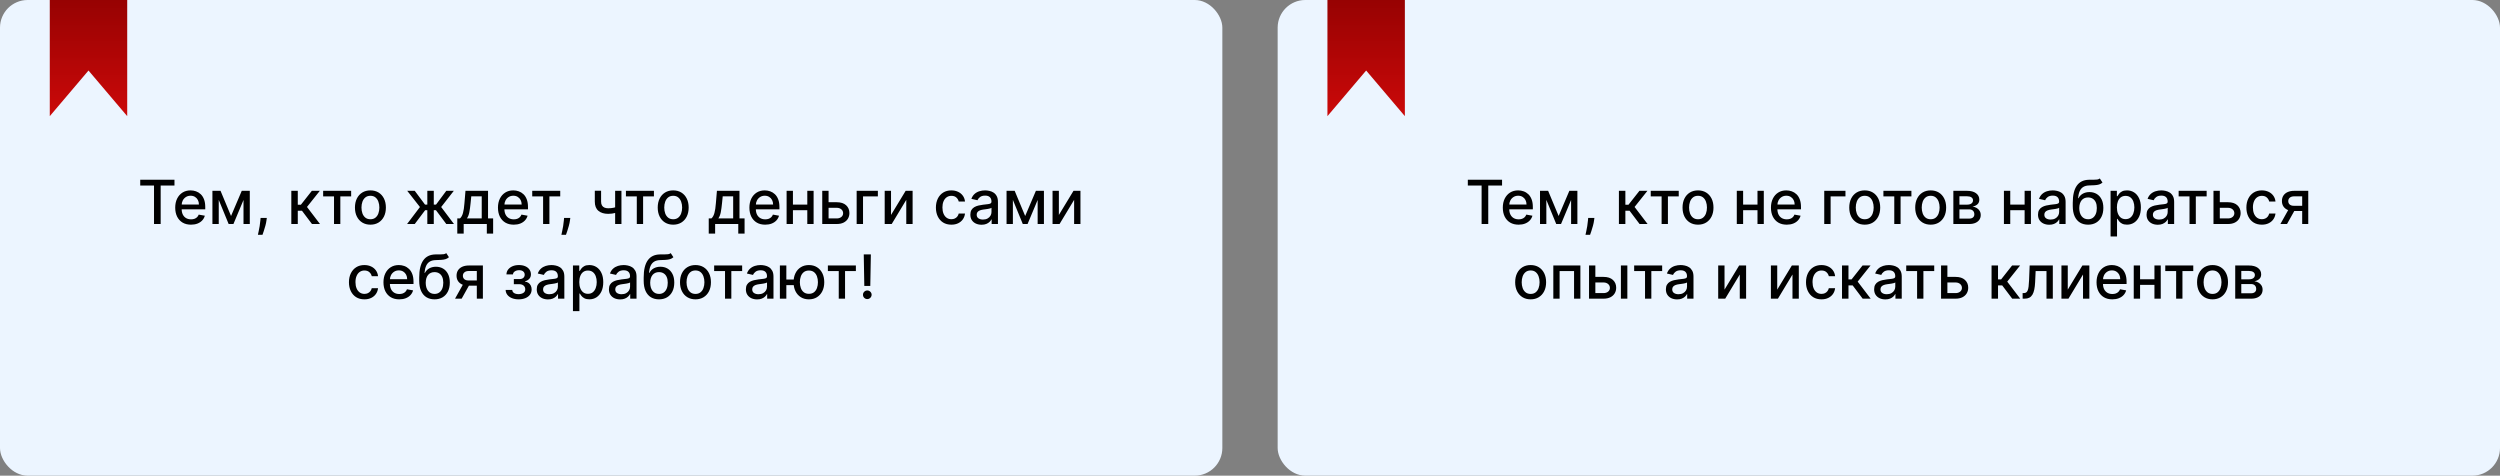
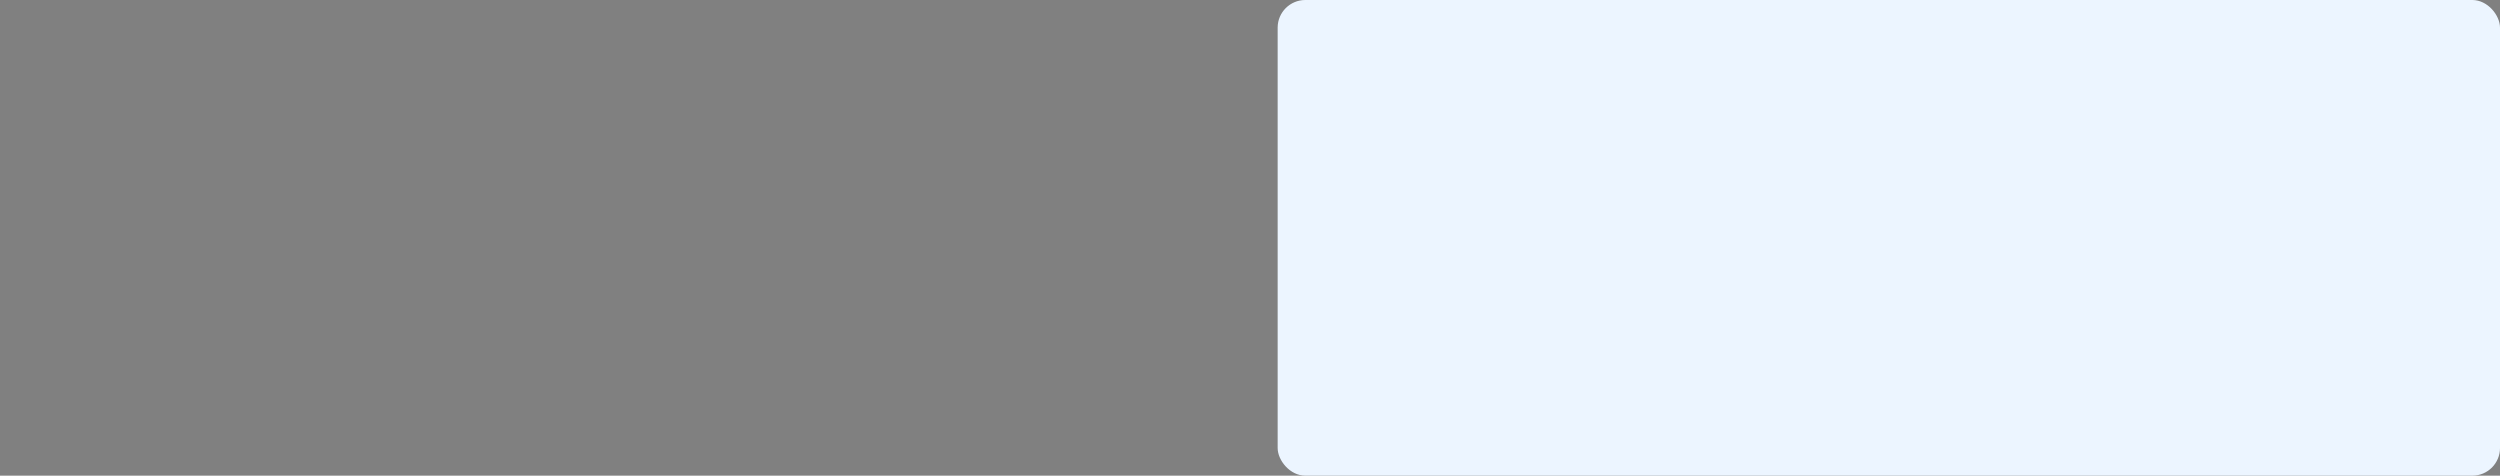
<svg xmlns="http://www.w3.org/2000/svg" width="904" height="172" viewBox="0 0 904 172" fill="none">
  <rect x="0" y="0" width="904" height="172" fill="#808080" stroke="none" />
-   <rect width="442" height="172" rx="10" fill="#ECF5FF" />
-   <path d="M50.706 67.078V65H63.089V67.078H58.097V81H55.69V67.078H50.706ZM69.069 81.242C67.887 81.242 66.869 80.99 66.015 80.484C65.166 79.974 64.509 79.258 64.046 78.336C63.588 77.409 63.358 76.323 63.358 75.078C63.358 73.849 63.588 72.766 64.046 71.828C64.509 70.891 65.155 70.159 65.983 69.633C66.817 69.107 67.791 68.844 68.905 68.844C69.582 68.844 70.239 68.956 70.874 69.18C71.509 69.404 72.08 69.755 72.585 70.234C73.09 70.713 73.489 71.336 73.78 72.102C74.072 72.862 74.218 73.787 74.218 74.875V75.703H64.679V73.953H71.929C71.929 73.338 71.804 72.794 71.554 72.32C71.304 71.841 70.952 71.463 70.499 71.188C70.051 70.912 69.525 70.773 68.921 70.773C68.265 70.773 67.692 70.935 67.202 71.258C66.718 71.576 66.343 71.992 66.077 72.508C65.817 73.018 65.686 73.573 65.686 74.172V75.539C65.686 76.341 65.827 77.023 66.108 77.586C66.395 78.148 66.793 78.578 67.304 78.875C67.814 79.167 68.41 79.312 69.093 79.312C69.535 79.312 69.939 79.25 70.304 79.125C70.668 78.995 70.983 78.802 71.249 78.547C71.515 78.292 71.718 77.977 71.858 77.602L74.069 78C73.892 78.651 73.575 79.221 73.116 79.711C72.663 80.195 72.093 80.573 71.405 80.844C70.723 81.109 69.944 81.242 69.069 81.242ZM83.544 78.109L87.419 69H89.435L84.411 81H82.677L77.755 69H79.747L83.544 78.109ZM79.099 69V81H76.81V69H79.099ZM88.052 81V69H90.325V81H88.052ZM96.478 78.812L96.36 79.664C96.282 80.289 96.149 80.94 95.962 81.617C95.78 82.299 95.59 82.932 95.392 83.516C95.199 84.099 95.04 84.562 94.915 84.906H93.259C93.326 84.583 93.42 84.146 93.54 83.594C93.66 83.047 93.777 82.435 93.892 81.758C94.006 81.081 94.092 80.391 94.149 79.688L94.228 78.812H96.478ZM105.341 81V69H107.677V74.031H108.802L112.763 69H115.653L111.005 74.836L115.708 81H112.81L109.192 76.203H107.677V81H105.341ZM116.851 71.016V69H126.976V71.016H123.062V81H120.78V71.016H116.851ZM133.942 81.242C132.817 81.242 131.836 80.984 130.997 80.469C130.159 79.953 129.507 79.232 129.044 78.305C128.58 77.378 128.349 76.294 128.349 75.055C128.349 73.81 128.58 72.721 129.044 71.789C129.507 70.857 130.159 70.133 130.997 69.617C131.836 69.102 132.817 68.844 133.942 68.844C135.067 68.844 136.049 69.102 136.888 69.617C137.726 70.133 138.377 70.857 138.841 71.789C139.304 72.721 139.536 73.81 139.536 75.055C139.536 76.294 139.304 77.378 138.841 78.305C138.377 79.232 137.726 79.953 136.888 80.469C136.049 80.984 135.067 81.242 133.942 81.242ZM133.95 79.281C134.679 79.281 135.284 79.088 135.763 78.703C136.242 78.318 136.596 77.805 136.825 77.164C137.06 76.523 137.177 75.818 137.177 75.047C137.177 74.281 137.06 73.578 136.825 72.938C136.596 72.292 136.242 71.773 135.763 71.383C135.284 70.992 134.679 70.797 133.95 70.797C133.216 70.797 132.606 70.992 132.122 71.383C131.643 71.773 131.286 72.292 131.052 72.938C130.823 73.578 130.708 74.281 130.708 75.047C130.708 75.818 130.823 76.523 131.052 77.164C131.286 77.805 131.643 78.318 132.122 78.703C132.606 79.088 133.216 79.281 133.95 79.281ZM147.2 81L151.849 74.859L147.255 69H149.974L153.685 73.984H154.521V69H156.856V73.984H157.669L161.38 69H164.099L159.528 74.859L164.153 81H161.38L157.638 76H156.856V81H154.521V76H153.739L149.974 81H147.2ZM165.356 84.461V78.977H166.333C166.583 78.747 166.794 78.474 166.966 78.156C167.143 77.838 167.291 77.461 167.411 77.023C167.536 76.586 167.64 76.076 167.724 75.492C167.807 74.904 167.88 74.232 167.942 73.477L168.317 69H176.474V78.977H178.317V84.461H176.036V81H167.669V84.461H165.356ZM168.833 78.977H174.192V71H170.411L170.161 73.477C170.041 74.737 169.89 75.831 169.708 76.758C169.526 77.68 169.234 78.419 168.833 78.977ZM185.772 81.242C184.59 81.242 183.572 80.99 182.718 80.484C181.869 79.974 181.213 79.258 180.749 78.336C180.291 77.409 180.062 76.323 180.062 75.078C180.062 73.849 180.291 72.766 180.749 71.828C181.213 70.891 181.858 70.159 182.687 69.633C183.52 69.107 184.494 68.844 185.608 68.844C186.285 68.844 186.942 68.956 187.577 69.18C188.213 69.404 188.783 69.755 189.288 70.234C189.793 70.713 190.192 71.336 190.483 72.102C190.775 72.862 190.921 73.787 190.921 74.875V75.703H181.382V73.953H188.632C188.632 73.338 188.507 72.794 188.257 72.32C188.007 71.841 187.655 71.463 187.202 71.188C186.754 70.912 186.228 70.773 185.624 70.773C184.968 70.773 184.395 70.935 183.905 71.258C183.421 71.576 183.046 71.992 182.78 72.508C182.52 73.018 182.39 73.573 182.39 74.172V75.539C182.39 76.341 182.53 77.023 182.812 77.586C183.098 78.148 183.496 78.578 184.007 78.875C184.517 79.167 185.114 79.312 185.796 79.312C186.239 79.312 186.642 79.25 187.007 79.125C187.371 78.995 187.687 78.802 187.952 78.547C188.218 78.292 188.421 77.977 188.562 77.602L190.772 78C190.595 78.651 190.278 79.221 189.819 79.711C189.366 80.195 188.796 80.573 188.108 80.844C187.426 81.109 186.647 81.242 185.772 81.242ZM192.454 71.016V69H202.579V71.016H198.665V81H196.384V71.016H192.454ZM206.22 78.812L206.103 79.664C206.024 80.289 205.892 80.94 205.704 81.617C205.522 82.299 205.332 82.932 205.134 83.516C204.941 84.099 204.782 84.562 204.657 84.906H203.001C203.069 84.583 203.162 84.146 203.282 83.594C203.402 83.047 203.519 82.435 203.634 81.758C203.748 81.081 203.834 80.391 203.892 79.688L203.97 78.812H206.22ZM224.716 69V81H222.435V69H224.716ZM223.724 74.57V76.586C223.364 76.732 222.984 76.862 222.583 76.977C222.182 77.086 221.76 77.172 221.317 77.234C220.875 77.297 220.414 77.328 219.935 77.328C218.45 77.328 217.271 76.966 216.396 76.242C215.521 75.513 215.083 74.398 215.083 72.898V68.977H217.356V72.898C217.356 73.466 217.461 73.927 217.669 74.281C217.877 74.635 218.174 74.896 218.56 75.062C218.945 75.229 219.403 75.312 219.935 75.312C220.638 75.312 221.286 75.247 221.88 75.117C222.479 74.982 223.093 74.799 223.724 74.57ZM226.335 71.016V69H236.46V71.016H232.546V81H230.265V71.016H226.335ZM243.427 81.242C242.302 81.242 241.32 80.984 240.481 80.469C239.643 79.953 238.992 79.232 238.528 78.305C238.065 77.378 237.833 76.294 237.833 75.055C237.833 73.81 238.065 72.721 238.528 71.789C238.992 70.857 239.643 70.133 240.481 69.617C241.32 69.102 242.302 68.844 243.427 68.844C244.552 68.844 245.534 69.102 246.372 69.617C247.211 70.133 247.862 70.857 248.325 71.789C248.789 72.721 249.021 73.81 249.021 75.055C249.021 76.294 248.789 77.378 248.325 78.305C247.862 79.232 247.211 79.953 246.372 80.469C245.534 80.984 244.552 81.242 243.427 81.242ZM243.435 79.281C244.164 79.281 244.768 79.088 245.247 78.703C245.726 78.318 246.08 77.805 246.31 77.164C246.544 76.523 246.661 75.818 246.661 75.047C246.661 74.281 246.544 73.578 246.31 72.938C246.08 72.292 245.726 71.773 245.247 71.383C244.768 70.992 244.164 70.797 243.435 70.797C242.7 70.797 242.091 70.992 241.606 71.383C241.127 71.773 240.771 72.292 240.536 72.938C240.307 73.578 240.192 74.281 240.192 75.047C240.192 75.818 240.307 76.523 240.536 77.164C240.771 77.805 241.127 78.318 241.606 78.703C242.091 79.088 242.7 79.281 243.435 79.281ZM256.278 84.461V78.977H257.255C257.505 78.747 257.716 78.474 257.888 78.156C258.065 77.838 258.213 77.461 258.333 77.023C258.458 76.586 258.562 76.076 258.646 75.492C258.729 74.904 258.802 74.232 258.864 73.477L259.239 69H267.396V78.977H269.239V84.461H266.958V81H258.591V84.461H256.278ZM259.755 78.977H265.114V71H261.333L261.083 73.477C260.963 74.737 260.812 75.831 260.63 76.758C260.448 77.68 260.156 78.419 259.755 78.977ZM276.694 81.242C275.512 81.242 274.494 80.99 273.64 80.484C272.791 79.974 272.134 79.258 271.671 78.336C271.213 77.409 270.983 76.323 270.983 75.078C270.983 73.849 271.213 72.766 271.671 71.828C272.134 70.891 272.78 70.159 273.608 69.633C274.442 69.107 275.416 68.844 276.53 68.844C277.207 68.844 277.864 68.956 278.499 69.18C279.134 69.404 279.705 69.755 280.21 70.234C280.715 70.713 281.114 71.336 281.405 72.102C281.697 72.862 281.843 73.787 281.843 74.875V75.703H272.304V73.953H279.554C279.554 73.338 279.429 72.794 279.179 72.32C278.929 71.841 278.577 71.463 278.124 71.188C277.676 70.912 277.15 70.773 276.546 70.773C275.89 70.773 275.317 70.935 274.827 71.258C274.343 71.576 273.968 71.992 273.702 72.508C273.442 73.018 273.312 73.573 273.312 74.172V75.539C273.312 76.341 273.452 77.023 273.733 77.586C274.02 78.148 274.418 78.578 274.929 78.875C275.439 79.167 276.035 79.312 276.718 79.312C277.16 79.312 277.564 79.25 277.929 79.125C278.293 78.995 278.608 78.802 278.874 78.547C279.14 78.292 279.343 77.977 279.483 77.602L281.694 78C281.517 78.651 281.2 79.221 280.741 79.711C280.288 80.195 279.718 80.573 279.03 80.844C278.348 81.109 277.569 81.242 276.694 81.242ZM292.567 73.992V76.016H286.067V73.992H292.567ZM286.724 69V81H284.435V69H286.724ZM294.2 69V81H291.919V69H294.2ZM299.083 73.125H302.567C304.036 73.125 305.166 73.49 305.958 74.219C306.75 74.948 307.146 75.888 307.146 77.039C307.146 77.789 306.968 78.463 306.614 79.062C306.26 79.662 305.742 80.135 305.06 80.484C304.377 80.828 303.547 81 302.567 81H297.325V69H299.614V78.984H302.567C303.239 78.984 303.791 78.81 304.224 78.461C304.656 78.107 304.872 77.656 304.872 77.109C304.872 76.531 304.656 76.06 304.224 75.695C303.791 75.326 303.239 75.141 302.567 75.141H299.083V73.125ZM317.437 69V71.016H312.069V81H309.765V69H317.437ZM322.194 77.727L327.483 69H329.999V81H327.71V72.266L322.444 81H319.905V69H322.194V77.727ZM344.017 81.242C342.855 81.242 341.855 80.979 341.017 80.453C340.183 79.922 339.543 79.19 339.095 78.258C338.647 77.326 338.423 76.258 338.423 75.055C338.423 73.836 338.652 72.76 339.11 71.828C339.569 70.891 340.215 70.159 341.048 69.633C341.881 69.107 342.863 68.844 343.993 68.844C344.905 68.844 345.717 69.013 346.431 69.352C347.144 69.685 347.72 70.154 348.157 70.758C348.6 71.362 348.863 72.068 348.946 72.875H346.673C346.548 72.312 346.261 71.828 345.813 71.422C345.371 71.016 344.777 70.812 344.032 70.812C343.381 70.812 342.811 70.984 342.321 71.328C341.837 71.667 341.459 72.151 341.188 72.781C340.918 73.406 340.782 74.146 340.782 75C340.782 75.875 340.915 76.63 341.181 77.266C341.446 77.901 341.821 78.393 342.306 78.742C342.795 79.091 343.371 79.266 344.032 79.266C344.475 79.266 344.876 79.185 345.235 79.023C345.6 78.857 345.905 78.62 346.149 78.312C346.399 78.005 346.574 77.635 346.673 77.203H348.946C348.863 77.979 348.61 78.672 348.188 79.281C347.767 79.891 347.201 80.37 346.493 80.719C345.79 81.068 344.965 81.242 344.017 81.242ZM354.937 81.266C354.176 81.266 353.489 81.125 352.874 80.844C352.259 80.557 351.772 80.143 351.413 79.602C351.059 79.06 350.882 78.396 350.882 77.609C350.882 76.932 351.012 76.375 351.272 75.938C351.533 75.5 351.884 75.154 352.327 74.898C352.77 74.643 353.265 74.451 353.812 74.32C354.358 74.19 354.916 74.091 355.483 74.023C356.202 73.94 356.785 73.872 357.233 73.82C357.681 73.763 358.007 73.672 358.21 73.547C358.413 73.422 358.515 73.219 358.515 72.938V72.883C358.515 72.201 358.322 71.672 357.937 71.297C357.556 70.922 356.989 70.734 356.233 70.734C355.447 70.734 354.827 70.909 354.374 71.258C353.926 71.602 353.616 71.984 353.444 72.406L351.249 71.906C351.509 71.177 351.89 70.588 352.39 70.141C352.895 69.688 353.476 69.359 354.132 69.156C354.788 68.948 355.478 68.844 356.202 68.844C356.681 68.844 357.189 68.901 357.726 69.016C358.267 69.125 358.772 69.328 359.241 69.625C359.715 69.922 360.103 70.346 360.405 70.898C360.707 71.445 360.858 72.156 360.858 73.031V81H358.577V79.359H358.483C358.332 79.662 358.106 79.958 357.804 80.25C357.502 80.542 357.114 80.784 356.64 80.977C356.166 81.169 355.598 81.266 354.937 81.266ZM355.444 79.391C356.09 79.391 356.642 79.263 357.101 79.008C357.564 78.753 357.916 78.419 358.155 78.008C358.4 77.591 358.522 77.146 358.522 76.672V75.125C358.439 75.208 358.278 75.287 358.038 75.359C357.804 75.427 357.535 75.487 357.233 75.539C356.931 75.586 356.637 75.63 356.351 75.672C356.064 75.708 355.825 75.74 355.632 75.766C355.179 75.823 354.765 75.919 354.39 76.055C354.02 76.19 353.723 76.385 353.499 76.641C353.28 76.891 353.171 77.224 353.171 77.641C353.171 78.219 353.384 78.656 353.812 78.953C354.239 79.245 354.783 79.391 355.444 79.391ZM370.704 78.109L374.579 69H376.595L371.571 81H369.837L364.915 69H366.907L370.704 78.109ZM366.259 69V81H363.97V69H366.259ZM375.212 81V69H377.485V81H375.212ZM382.888 77.727L388.177 69H390.692V81H388.403V72.266L383.138 81H380.599V69H382.888V77.727ZM131.772 108.242C130.611 108.242 129.611 107.979 128.772 107.453C127.939 106.922 127.299 106.19 126.851 105.258C126.403 104.326 126.179 103.258 126.179 102.055C126.179 100.836 126.408 99.76 126.866 98.828C127.325 97.891 127.97 97.159 128.804 96.633C129.637 96.107 130.619 95.844 131.749 95.844C132.66 95.844 133.473 96.013 134.187 96.352C134.9 96.685 135.476 97.154 135.913 97.758C136.356 98.362 136.619 99.068 136.702 99.875H134.429C134.304 99.312 134.017 98.828 133.569 98.422C133.127 98.016 132.533 97.812 131.788 97.812C131.137 97.812 130.567 97.984 130.077 98.328C129.593 98.667 129.215 99.151 128.944 99.781C128.674 100.406 128.538 101.146 128.538 102C128.538 102.875 128.671 103.63 128.937 104.266C129.202 104.901 129.577 105.393 130.062 105.742C130.551 106.091 131.127 106.266 131.788 106.266C132.231 106.266 132.632 106.185 132.991 106.023C133.356 105.857 133.66 105.62 133.905 105.312C134.155 105.005 134.33 104.635 134.429 104.203H136.702C136.619 104.979 136.366 105.672 135.944 106.281C135.522 106.891 134.957 107.37 134.249 107.719C133.546 108.068 132.72 108.242 131.772 108.242ZM144.372 108.242C143.19 108.242 142.172 107.99 141.317 107.484C140.468 106.974 139.812 106.258 139.349 105.336C138.89 104.409 138.661 103.323 138.661 102.078C138.661 100.849 138.89 99.766 139.349 98.828C139.812 97.891 140.458 97.159 141.286 96.633C142.119 96.107 143.093 95.844 144.208 95.844C144.885 95.844 145.541 95.956 146.177 96.18C146.812 96.404 147.382 96.755 147.888 97.234C148.393 97.713 148.791 98.336 149.083 99.102C149.375 99.862 149.521 100.786 149.521 101.875V102.703H139.981V100.953H147.231C147.231 100.339 147.106 99.794 146.856 99.32C146.606 98.841 146.255 98.463 145.802 98.188C145.354 97.912 144.828 97.773 144.224 97.773C143.567 97.773 142.994 97.935 142.505 98.258C142.021 98.576 141.646 98.992 141.38 99.508C141.119 100.018 140.989 100.573 140.989 101.172V102.539C140.989 103.341 141.13 104.023 141.411 104.586C141.698 105.148 142.096 105.578 142.606 105.875C143.117 106.167 143.713 106.312 144.396 106.312C144.838 106.312 145.242 106.25 145.606 106.125C145.971 105.995 146.286 105.802 146.552 105.547C146.817 105.292 147.021 104.977 147.161 104.602L149.372 105C149.195 105.651 148.877 106.221 148.419 106.711C147.966 107.195 147.396 107.573 146.708 107.844C146.026 108.109 145.247 108.242 144.372 108.242ZM161.37 91.531L162.339 93.008C161.979 93.336 161.571 93.57 161.112 93.711C160.659 93.846 160.136 93.932 159.542 93.969C158.948 94 158.269 94.029 157.503 94.055C156.638 94.081 155.927 94.268 155.37 94.617C154.813 94.961 154.383 95.471 154.081 96.148C153.784 96.82 153.591 97.664 153.503 98.68H153.651C154.042 97.935 154.584 97.378 155.276 97.008C155.974 96.638 156.758 96.453 157.628 96.453C158.597 96.453 159.459 96.674 160.214 97.117C160.969 97.56 161.563 98.208 161.995 99.062C162.433 99.912 162.651 100.951 162.651 102.18C162.651 103.424 162.422 104.5 161.964 105.406C161.511 106.312 160.87 107.013 160.042 107.508C159.219 107.997 158.248 108.242 157.128 108.242C156.008 108.242 155.032 107.99 154.198 107.484C153.37 106.974 152.727 106.219 152.269 105.219C151.815 104.219 151.589 102.984 151.589 101.516V100.328C151.589 97.583 152.078 95.518 153.058 94.133C154.037 92.747 155.5 92.037 157.448 92C158.078 91.984 158.641 91.982 159.136 91.992C159.631 91.997 160.063 91.974 160.433 91.922C160.808 91.865 161.12 91.734 161.37 91.531ZM157.136 106.281C157.787 106.281 158.347 106.117 158.815 105.789C159.289 105.456 159.654 104.984 159.909 104.375C160.164 103.766 160.292 103.047 160.292 102.219C160.292 101.406 160.164 100.716 159.909 100.148C159.654 99.581 159.289 99.148 158.815 98.852C158.341 98.549 157.774 98.398 157.112 98.398C156.623 98.398 156.185 98.484 155.8 98.656C155.414 98.823 155.084 99.07 154.808 99.398C154.537 99.727 154.326 100.128 154.175 100.602C154.029 101.07 153.951 101.609 153.94 102.219C153.94 103.458 154.224 104.445 154.792 105.18C155.365 105.914 156.146 106.281 157.136 106.281ZM172.417 108V97.992H169.542C168.86 97.992 168.328 98.151 167.948 98.469C167.568 98.787 167.378 99.203 167.378 99.719C167.378 100.229 167.552 100.641 167.901 100.953C168.256 101.26 168.75 101.414 169.386 101.414H173.097V103.305H169.386C168.5 103.305 167.735 103.159 167.089 102.867C166.448 102.57 165.953 102.151 165.604 101.609C165.261 101.068 165.089 100.427 165.089 99.688C165.089 98.932 165.266 98.281 165.62 97.734C165.979 97.182 166.493 96.755 167.159 96.453C167.831 96.151 168.625 96 169.542 96H174.612V108H172.417ZM164.542 108L167.925 101.937H170.315L166.933 108H164.542ZM182.833 104.828H185.224C185.255 105.318 185.476 105.695 185.888 105.961C186.304 106.227 186.843 106.359 187.505 106.359C188.177 106.359 188.75 106.216 189.224 105.93C189.698 105.638 189.935 105.187 189.935 104.578C189.935 104.214 189.843 103.896 189.661 103.625C189.484 103.349 189.231 103.135 188.903 102.984C188.58 102.833 188.198 102.758 187.755 102.758H185.802V100.922H187.755C188.416 100.922 188.911 100.771 189.239 100.469C189.567 100.167 189.731 99.789 189.731 99.336C189.731 98.846 189.554 98.453 189.2 98.156C188.851 97.854 188.364 97.703 187.739 97.703C187.104 97.703 186.575 97.846 186.153 98.133C185.731 98.414 185.51 98.779 185.489 99.227H183.13C183.146 98.555 183.349 97.966 183.739 97.461C184.135 96.951 184.666 96.555 185.333 96.273C186.005 95.987 186.768 95.844 187.622 95.844C188.513 95.844 189.284 95.987 189.935 96.273C190.586 96.56 191.088 96.956 191.442 97.461C191.802 97.966 191.981 98.547 191.981 99.203C191.981 99.865 191.784 100.406 191.388 100.828C190.997 101.245 190.487 101.544 189.856 101.727V101.852C190.32 101.883 190.731 102.023 191.091 102.273C191.45 102.523 191.731 102.854 191.935 103.266C192.138 103.677 192.239 104.143 192.239 104.664C192.239 105.398 192.036 106.034 191.63 106.57C191.229 107.107 190.672 107.521 189.958 107.812C189.25 108.099 188.44 108.242 187.528 108.242C186.643 108.242 185.849 108.104 185.146 107.828C184.448 107.547 183.893 107.151 183.481 106.641C183.075 106.13 182.859 105.526 182.833 104.828ZM198.144 108.266C197.383 108.266 196.696 108.125 196.081 107.844C195.466 107.557 194.979 107.143 194.62 106.602C194.266 106.06 194.089 105.396 194.089 104.609C194.089 103.932 194.219 103.375 194.479 102.937C194.74 102.5 195.091 102.154 195.534 101.898C195.977 101.643 196.472 101.451 197.019 101.32C197.565 101.19 198.123 101.091 198.69 101.023C199.409 100.94 199.993 100.872 200.44 100.82C200.888 100.763 201.214 100.672 201.417 100.547C201.62 100.422 201.722 100.219 201.722 99.938V99.883C201.722 99.201 201.529 98.672 201.144 98.297C200.763 97.922 200.196 97.734 199.44 97.734C198.654 97.734 198.034 97.909 197.581 98.258C197.133 98.602 196.823 98.984 196.651 99.406L194.456 98.906C194.716 98.177 195.097 97.588 195.597 97.141C196.102 96.688 196.683 96.359 197.339 96.156C197.995 95.948 198.685 95.844 199.409 95.844C199.888 95.844 200.396 95.901 200.933 96.016C201.474 96.125 201.979 96.328 202.448 96.625C202.922 96.922 203.31 97.346 203.612 97.898C203.914 98.445 204.065 99.156 204.065 100.031V108H201.784V106.359H201.69C201.539 106.661 201.313 106.958 201.011 107.25C200.709 107.542 200.321 107.784 199.847 107.977C199.373 108.169 198.805 108.266 198.144 108.266ZM198.651 106.391C199.297 106.391 199.849 106.263 200.308 106.008C200.771 105.753 201.123 105.419 201.362 105.008C201.607 104.591 201.729 104.146 201.729 103.672V102.125C201.646 102.208 201.485 102.286 201.245 102.359C201.011 102.427 200.743 102.487 200.44 102.539C200.138 102.586 199.844 102.63 199.558 102.672C199.271 102.708 199.032 102.74 198.839 102.766C198.386 102.823 197.972 102.919 197.597 103.055C197.227 103.19 196.93 103.385 196.706 103.641C196.487 103.891 196.378 104.224 196.378 104.641C196.378 105.219 196.591 105.656 197.019 105.953C197.446 106.245 197.99 106.391 198.651 106.391ZM207.177 112.5V96H209.458V97.945H209.653C209.789 97.695 209.984 97.406 210.239 97.078C210.494 96.75 210.849 96.463 211.302 96.219C211.755 95.969 212.354 95.844 213.099 95.844C214.067 95.844 214.932 96.088 215.692 96.578C216.453 97.068 217.049 97.773 217.481 98.695C217.919 99.617 218.138 100.727 218.138 102.023C218.138 103.32 217.922 104.432 217.489 105.359C217.057 106.281 216.463 106.992 215.708 107.492C214.953 107.987 214.091 108.234 213.122 108.234C212.393 108.234 211.797 108.112 211.333 107.867C210.875 107.622 210.515 107.336 210.255 107.008C209.994 106.68 209.794 106.388 209.653 106.133H209.513V112.5H207.177ZM209.466 102C209.466 102.844 209.588 103.583 209.833 104.219C210.078 104.854 210.432 105.352 210.896 105.711C211.359 106.065 211.927 106.242 212.599 106.242C213.297 106.242 213.88 106.057 214.349 105.687C214.817 105.312 215.172 104.805 215.411 104.164C215.656 103.523 215.778 102.802 215.778 102C215.778 101.208 215.659 100.497 215.419 99.867C215.185 99.237 214.83 98.74 214.356 98.375C213.888 98.01 213.302 97.828 212.599 97.828C211.922 97.828 211.349 98.003 210.88 98.352C210.416 98.701 210.065 99.188 209.825 99.812C209.586 100.437 209.466 101.167 209.466 102ZM224.247 108.266C223.487 108.266 222.799 108.125 222.185 107.844C221.57 107.557 221.083 107.143 220.724 106.602C220.369 106.06 220.192 105.396 220.192 104.609C220.192 103.932 220.323 103.375 220.583 102.937C220.843 102.5 221.195 102.154 221.638 101.898C222.08 101.643 222.575 101.451 223.122 101.32C223.669 101.19 224.226 101.091 224.794 101.023C225.513 100.94 226.096 100.872 226.544 100.82C226.992 100.763 227.317 100.672 227.521 100.547C227.724 100.422 227.825 100.219 227.825 99.938V99.883C227.825 99.201 227.632 98.672 227.247 98.297C226.867 97.922 226.299 97.734 225.544 97.734C224.757 97.734 224.138 97.909 223.685 98.258C223.237 98.602 222.927 98.984 222.755 99.406L220.56 98.906C220.82 98.177 221.2 97.588 221.7 97.141C222.205 96.688 222.786 96.359 223.442 96.156C224.099 95.948 224.789 95.844 225.513 95.844C225.992 95.844 226.5 95.901 227.036 96.016C227.578 96.125 228.083 96.328 228.552 96.625C229.026 96.922 229.414 97.346 229.716 97.898C230.018 98.445 230.169 99.156 230.169 100.031V108H227.888V106.359H227.794C227.643 106.661 227.416 106.958 227.114 107.25C226.812 107.542 226.424 107.784 225.95 107.977C225.476 108.169 224.909 108.266 224.247 108.266ZM224.755 106.391C225.401 106.391 225.953 106.263 226.411 106.008C226.875 105.753 227.226 105.419 227.466 105.008C227.711 104.591 227.833 104.146 227.833 103.672V102.125C227.75 102.208 227.588 102.286 227.349 102.359C227.114 102.427 226.846 102.487 226.544 102.539C226.242 102.586 225.948 102.63 225.661 102.672C225.375 102.708 225.135 102.74 224.942 102.766C224.489 102.823 224.075 102.919 223.7 103.055C223.33 103.19 223.034 103.385 222.81 103.641C222.591 103.891 222.481 104.224 222.481 104.641C222.481 105.219 222.695 105.656 223.122 105.953C223.549 106.245 224.093 106.391 224.755 106.391ZM242.538 91.531L243.507 93.008C243.147 93.336 242.739 93.57 242.28 93.711C241.827 93.846 241.304 93.932 240.71 93.969C240.116 94 239.437 94.029 238.671 94.055C237.806 94.081 237.095 94.268 236.538 94.617C235.981 94.961 235.551 95.471 235.249 96.148C234.952 96.82 234.759 97.664 234.671 98.68H234.819C235.21 97.935 235.752 97.378 236.444 97.008C237.142 96.638 237.926 96.453 238.796 96.453C239.765 96.453 240.627 96.674 241.382 97.117C242.137 97.56 242.731 98.208 243.163 99.062C243.601 99.912 243.819 100.951 243.819 102.18C243.819 103.424 243.59 104.5 243.132 105.406C242.679 106.312 242.038 107.013 241.21 107.508C240.387 107.997 239.416 108.242 238.296 108.242C237.176 108.242 236.2 107.99 235.366 107.484C234.538 106.974 233.895 106.219 233.437 105.219C232.983 104.219 232.757 102.984 232.757 101.516V100.328C232.757 97.583 233.246 95.518 234.226 94.133C235.205 92.747 236.668 92.037 238.616 92C239.246 91.984 239.809 91.982 240.304 91.992C240.799 91.997 241.231 91.974 241.601 91.922C241.976 91.865 242.288 91.734 242.538 91.531ZM238.304 106.281C238.955 106.281 239.515 106.117 239.983 105.789C240.457 105.456 240.822 104.984 241.077 104.375C241.332 103.766 241.46 103.047 241.46 102.219C241.46 101.406 241.332 100.716 241.077 100.148C240.822 99.581 240.457 99.148 239.983 98.852C239.509 98.549 238.942 98.398 238.28 98.398C237.791 98.398 237.353 98.484 236.968 98.656C236.582 98.823 236.252 99.07 235.976 99.398C235.705 99.727 235.494 100.128 235.343 100.602C235.197 101.07 235.119 101.609 235.108 102.219C235.108 103.458 235.392 104.445 235.96 105.18C236.533 105.914 237.314 106.281 238.304 106.281ZM251.483 108.242C250.358 108.242 249.377 107.984 248.538 107.469C247.7 106.953 247.049 106.232 246.585 105.305C246.121 104.378 245.89 103.294 245.89 102.055C245.89 100.81 246.121 99.721 246.585 98.789C247.049 97.857 247.7 97.133 248.538 96.617C249.377 96.102 250.358 95.844 251.483 95.844C252.608 95.844 253.59 96.102 254.429 96.617C255.267 97.133 255.918 97.857 256.382 98.789C256.845 99.721 257.077 100.81 257.077 102.055C257.077 103.294 256.845 104.378 256.382 105.305C255.918 106.232 255.267 106.953 254.429 107.469C253.59 107.984 252.608 108.242 251.483 108.242ZM251.491 106.281C252.22 106.281 252.825 106.089 253.304 105.703C253.783 105.318 254.137 104.805 254.366 104.164C254.601 103.523 254.718 102.818 254.718 102.047C254.718 101.281 254.601 100.578 254.366 99.938C254.137 99.292 253.783 98.773 253.304 98.383C252.825 97.992 252.22 97.797 251.491 97.797C250.757 97.797 250.147 97.992 249.663 98.383C249.184 98.773 248.827 99.292 248.593 99.938C248.364 100.578 248.249 101.281 248.249 102.047C248.249 102.818 248.364 103.523 248.593 104.164C248.827 104.805 249.184 105.318 249.663 105.703C250.147 106.089 250.757 106.281 251.491 106.281ZM258.239 98.016V96H268.364V98.016H264.45V108H262.169V98.016H258.239ZM273.769 108.266C273.008 108.266 272.321 108.125 271.706 107.844C271.091 107.557 270.604 107.143 270.245 106.602C269.891 106.06 269.714 105.396 269.714 104.609C269.714 103.932 269.844 103.375 270.104 102.937C270.365 102.5 270.716 102.154 271.159 101.898C271.602 101.643 272.097 101.451 272.644 101.32C273.19 101.19 273.748 101.091 274.315 101.023C275.034 100.94 275.618 100.872 276.065 100.82C276.513 100.763 276.839 100.672 277.042 100.547C277.245 100.422 277.347 100.219 277.347 99.938V99.883C277.347 99.201 277.154 98.672 276.769 98.297C276.388 97.922 275.821 97.734 275.065 97.734C274.279 97.734 273.659 97.909 273.206 98.258C272.758 98.602 272.448 98.984 272.276 99.406L270.081 98.906C270.341 98.177 270.722 97.588 271.222 97.141C271.727 96.688 272.308 96.359 272.964 96.156C273.62 95.948 274.31 95.844 275.034 95.844C275.513 95.844 276.021 95.901 276.558 96.016C277.099 96.125 277.604 96.328 278.073 96.625C278.547 96.922 278.935 97.346 279.237 97.898C279.539 98.445 279.69 99.156 279.69 100.031V108H277.409V106.359H277.315C277.164 106.661 276.938 106.958 276.636 107.25C276.334 107.542 275.946 107.784 275.472 107.977C274.998 108.169 274.43 108.266 273.769 108.266ZM274.276 106.391C274.922 106.391 275.474 106.263 275.933 106.008C276.396 105.753 276.748 105.419 276.987 105.008C277.232 104.591 277.354 104.146 277.354 103.672V102.125C277.271 102.208 277.11 102.286 276.87 102.359C276.636 102.427 276.368 102.487 276.065 102.539C275.763 102.586 275.469 102.63 275.183 102.672C274.896 102.708 274.657 102.74 274.464 102.766C274.011 102.823 273.597 102.919 273.222 103.055C272.852 103.19 272.555 103.385 272.331 103.641C272.112 103.891 272.003 104.224 272.003 104.641C272.003 105.219 272.216 105.656 272.644 105.953C273.071 106.245 273.615 106.391 274.276 106.391ZM288.841 101.078V103.109H282.442V101.078H288.841ZM284.341 96V108H282.005V96H284.341ZM292.497 108.242C291.382 108.242 290.409 107.982 289.575 107.461C288.742 106.94 288.096 106.216 287.638 105.289C287.179 104.357 286.95 103.276 286.95 102.047C286.95 100.807 287.179 99.724 287.638 98.797C288.096 97.865 288.742 97.141 289.575 96.625C290.409 96.104 291.382 95.844 292.497 95.844C293.617 95.844 294.591 96.104 295.419 96.625C296.252 97.141 296.898 97.865 297.356 98.797C297.82 99.724 298.052 100.807 298.052 102.047C298.052 103.276 297.82 104.357 297.356 105.289C296.898 106.216 296.252 106.94 295.419 107.461C294.591 107.982 293.617 108.242 292.497 108.242ZM292.497 106.242C293.252 106.242 293.869 106.052 294.349 105.672C294.833 105.286 295.19 104.776 295.419 104.141C295.648 103.505 295.763 102.807 295.763 102.047C295.763 101.281 295.648 100.581 295.419 99.945C295.19 99.305 294.833 98.792 294.349 98.406C293.869 98.021 293.252 97.828 292.497 97.828C291.747 97.828 291.13 98.021 290.646 98.406C290.161 98.792 289.804 99.305 289.575 99.945C289.346 100.581 289.231 101.281 289.231 102.047C289.231 102.807 289.346 103.505 289.575 104.141C289.804 104.776 290.161 105.286 290.646 105.672C291.13 106.052 291.747 106.242 292.497 106.242ZM299.36 98.016V96H309.485V98.016H305.571V108H303.29V98.016H299.36ZM314.901 92L314.698 103.398H312.534L312.331 92H314.901ZM313.62 108.148C313.188 108.148 312.818 107.997 312.511 107.695C312.203 107.388 312.052 107.018 312.058 106.586C312.052 106.159 312.203 105.794 312.511 105.492C312.818 105.185 313.188 105.031 313.62 105.031C314.042 105.031 314.407 105.185 314.714 105.492C315.021 105.794 315.177 106.159 315.183 106.586C315.177 106.872 315.102 107.135 314.956 107.375C314.815 107.609 314.628 107.797 314.394 107.937C314.159 108.078 313.901 108.148 313.62 108.148Z" fill="black" />
-   <path d="M18 0H46V42L32 25.5L18 42V0Z" fill="url(#paint0_linear_709_107)" />
  <rect x="462" width="442" height="172" rx="10" fill="#ECF5FF" />
-   <path d="M530.764 67.078V65H543.146V67.078H538.154V81H535.748V67.078H530.764ZM549.127 81.242C547.945 81.242 546.926 80.99 546.072 80.484C545.223 79.974 544.567 79.258 544.104 78.336C543.645 77.409 543.416 76.323 543.416 75.078C543.416 73.849 543.645 72.766 544.104 71.828C544.567 70.891 545.213 70.159 546.041 69.633C546.874 69.107 547.848 68.844 548.963 68.844C549.64 68.844 550.296 68.956 550.932 69.18C551.567 69.404 552.137 69.755 552.643 70.234C553.148 70.713 553.546 71.336 553.838 72.102C554.13 72.862 554.275 73.787 554.275 74.875V75.703H544.736V73.953H551.986C551.986 73.338 551.861 72.794 551.611 72.32C551.361 71.841 551.01 71.463 550.557 71.188C550.109 70.912 549.583 70.773 548.979 70.773C548.322 70.773 547.749 70.935 547.26 71.258C546.775 71.576 546.4 71.992 546.135 72.508C545.874 73.018 545.744 73.573 545.744 74.172V75.539C545.744 76.341 545.885 77.023 546.166 77.586C546.452 78.148 546.851 78.578 547.361 78.875C547.872 79.167 548.468 79.312 549.15 79.312C549.593 79.312 549.997 79.25 550.361 79.125C550.726 78.995 551.041 78.802 551.307 78.547C551.572 78.292 551.775 77.977 551.916 77.602L554.127 78C553.95 78.651 553.632 79.221 553.174 79.711C552.721 80.195 552.15 80.573 551.463 80.844C550.781 81.109 550.002 81.242 549.127 81.242ZM563.602 78.109L567.477 69H569.492L564.469 81H562.734L557.813 69H559.805L563.602 78.109ZM559.156 69V81H556.867V69H559.156ZM568.109 81V69H570.383V81H568.109ZM576.535 78.812L576.418 79.664C576.34 80.289 576.207 80.94 576.02 81.617C575.837 82.299 575.647 82.932 575.449 83.516C575.257 84.099 575.098 84.562 574.973 84.906H573.316C573.384 84.583 573.478 84.146 573.598 83.594C573.717 83.047 573.835 82.435 573.949 81.758C574.064 81.081 574.15 80.391 574.207 79.688L574.285 78.812H576.535ZM585.398 81V69H587.734V74.031H588.859L592.82 69H595.711L591.063 74.836L595.766 81H592.867L589.25 76.203H587.734V81H585.398ZM596.908 71.016V69H607.033V71.016H603.119V81H600.838V71.016H596.908ZM614 81.242C612.875 81.242 611.893 80.984 611.055 80.469C610.216 79.953 609.565 79.232 609.102 78.305C608.638 77.378 608.406 76.294 608.406 75.055C608.406 73.81 608.638 72.721 609.102 71.789C609.565 70.857 610.216 70.133 611.055 69.617C611.893 69.102 612.875 68.844 614 68.844C615.125 68.844 616.107 69.102 616.945 69.617C617.784 70.133 618.435 70.857 618.898 71.789C619.362 72.721 619.594 73.81 619.594 75.055C619.594 76.294 619.362 77.378 618.898 78.305C618.435 79.232 617.784 79.953 616.945 80.469C616.107 80.984 615.125 81.242 614 81.242ZM614.008 79.281C614.737 79.281 615.341 79.088 615.82 78.703C616.299 78.318 616.654 77.805 616.883 77.164C617.117 76.523 617.234 75.818 617.234 75.047C617.234 74.281 617.117 73.578 616.883 72.938C616.654 72.292 616.299 71.773 615.82 71.383C615.341 70.992 614.737 70.797 614.008 70.797C613.273 70.797 612.664 70.992 612.18 71.383C611.701 71.773 611.344 72.292 611.109 72.938C610.88 73.578 610.766 74.281 610.766 75.047C610.766 75.818 610.88 76.523 611.109 77.164C611.344 77.805 611.701 78.318 612.18 78.703C612.664 79.088 613.273 79.281 614.008 79.281ZM636.156 73.992V76.016H629.656V73.992H636.156ZM630.313 69V81H628.023V69H630.313ZM637.789 69V81H635.508V69H637.789ZM646.086 81.242C644.904 81.242 643.885 80.99 643.031 80.484C642.182 79.974 641.526 79.258 641.062 78.336C640.604 77.409 640.375 76.323 640.375 75.078C640.375 73.849 640.604 72.766 641.062 71.828C641.526 70.891 642.172 70.159 643 69.633C643.833 69.107 644.807 68.844 645.922 68.844C646.599 68.844 647.255 68.956 647.891 69.18C648.526 69.404 649.096 69.755 649.602 70.234C650.107 70.713 650.505 71.336 650.797 72.102C651.089 72.862 651.234 73.787 651.234 74.875V75.703H641.695V73.953H648.945C648.945 73.338 648.82 72.794 648.57 72.32C648.32 71.841 647.969 71.463 647.516 71.188C647.068 70.912 646.542 70.773 645.937 70.773C645.281 70.773 644.708 70.935 644.219 71.258C643.734 71.576 643.359 71.992 643.094 72.508C642.833 73.018 642.703 73.573 642.703 74.172V75.539C642.703 76.341 642.844 77.023 643.125 77.586C643.411 78.148 643.81 78.578 644.32 78.875C644.831 79.167 645.427 79.312 646.109 79.312C646.552 79.312 646.956 79.25 647.32 79.125C647.685 78.995 648 78.802 648.266 78.547C648.531 78.292 648.734 77.977 648.875 77.602L651.086 78C650.909 78.651 650.591 79.221 650.133 79.711C649.68 80.195 649.109 80.573 648.422 80.844C647.74 81.109 646.961 81.242 646.086 81.242ZM667.32 69V71.016H661.953V81H659.648V69H667.32ZM674.285 81.242C673.16 81.242 672.178 80.984 671.34 80.469C670.501 79.953 669.85 79.232 669.387 78.305C668.923 77.378 668.691 76.294 668.691 75.055C668.691 73.81 668.923 72.721 669.387 71.789C669.85 70.857 670.501 70.133 671.34 69.617C672.178 69.102 673.16 68.844 674.285 68.844C675.41 68.844 676.392 69.102 677.23 69.617C678.069 70.133 678.72 70.857 679.184 71.789C679.647 72.721 679.879 73.81 679.879 75.055C679.879 76.294 679.647 77.378 679.184 78.305C678.72 79.232 678.069 79.953 677.23 80.469C676.392 80.984 675.41 81.242 674.285 81.242ZM674.293 79.281C675.022 79.281 675.626 79.088 676.105 78.703C676.585 78.318 676.939 77.805 677.168 77.164C677.402 76.523 677.52 75.818 677.52 75.047C677.52 74.281 677.402 73.578 677.168 72.938C676.939 72.292 676.585 71.773 676.105 71.383C675.626 70.992 675.022 70.797 674.293 70.797C673.559 70.797 672.949 70.992 672.465 71.383C671.986 71.773 671.629 72.292 671.395 72.938C671.165 73.578 671.051 74.281 671.051 75.047C671.051 75.818 671.165 76.523 671.395 77.164C671.629 77.805 671.986 78.318 672.465 78.703C672.949 79.088 673.559 79.281 674.293 79.281ZM681.041 71.016V69H691.166V71.016H687.252V81H684.971V71.016H681.041ZM698.133 81.242C697.008 81.242 696.026 80.984 695.188 80.469C694.349 79.953 693.698 79.232 693.234 78.305C692.771 77.378 692.539 76.294 692.539 75.055C692.539 73.81 692.771 72.721 693.234 71.789C693.698 70.857 694.349 70.133 695.188 69.617C696.026 69.102 697.008 68.844 698.133 68.844C699.258 68.844 700.24 69.102 701.078 69.617C701.917 70.133 702.568 70.857 703.031 71.789C703.495 72.721 703.727 73.81 703.727 75.055C703.727 76.294 703.495 77.378 703.031 78.305C702.568 79.232 701.917 79.953 701.078 80.469C700.24 80.984 699.258 81.242 698.133 81.242ZM698.141 79.281C698.87 79.281 699.474 79.088 699.953 78.703C700.432 78.318 700.786 77.805 701.016 77.164C701.25 76.523 701.367 75.818 701.367 75.047C701.367 74.281 701.25 73.578 701.016 72.938C700.786 72.292 700.432 71.773 699.953 71.383C699.474 70.992 698.87 70.797 698.141 70.797C697.406 70.797 696.797 70.992 696.313 71.383C695.833 71.773 695.477 72.292 695.242 72.938C695.013 73.578 694.898 74.281 694.898 75.047C694.898 75.818 695.013 76.523 695.242 77.164C695.477 77.805 695.833 78.318 696.313 78.703C696.797 79.088 697.406 79.281 698.141 79.281ZM706.334 81V69H711.311C712.665 69 713.738 69.289 714.529 69.867C715.321 70.44 715.717 71.219 715.717 72.203C715.717 72.906 715.493 73.463 715.045 73.875C714.597 74.287 714.003 74.562 713.264 74.703C713.8 74.766 714.292 74.927 714.74 75.188C715.188 75.443 715.548 75.787 715.818 76.219C716.094 76.651 716.232 77.167 716.232 77.766C716.232 78.401 716.068 78.963 715.74 79.453C715.412 79.938 714.936 80.318 714.311 80.594C713.691 80.865 712.943 81 712.068 81H706.334ZM708.529 79.047H712.068C712.646 79.047 713.1 78.909 713.428 78.633C713.756 78.357 713.92 77.982 713.92 77.508C713.92 76.951 713.756 76.513 713.428 76.195C713.1 75.872 712.646 75.711 712.068 75.711H708.529V79.047ZM708.529 74H711.334C711.771 74 712.146 73.938 712.459 73.812C712.777 73.688 713.019 73.51 713.186 73.281C713.357 73.047 713.443 72.771 713.443 72.453C713.443 71.99 713.253 71.628 712.873 71.367C712.493 71.107 711.972 70.977 711.311 70.977H708.529V74ZM732.75 73.992V76.016H726.25V73.992H732.75ZM726.906 69V81H724.617V69H726.906ZM734.383 69V81H732.102V69H734.383ZM741 81.266C740.24 81.266 739.552 81.125 738.938 80.844C738.323 80.557 737.836 80.143 737.477 79.602C737.122 79.06 736.945 78.396 736.945 77.609C736.945 76.932 737.076 76.375 737.336 75.938C737.596 75.5 737.948 75.154 738.391 74.898C738.833 74.643 739.328 74.451 739.875 74.32C740.422 74.19 740.979 74.091 741.547 74.023C742.266 73.94 742.849 73.872 743.297 73.82C743.745 73.763 744.07 73.672 744.273 73.547C744.477 73.422 744.578 73.219 744.578 72.938V72.883C744.578 72.201 744.385 71.672 744 71.297C743.62 70.922 743.052 70.734 742.297 70.734C741.51 70.734 740.891 70.909 740.438 71.258C739.99 71.602 739.68 71.984 739.508 72.406L737.312 71.906C737.573 71.177 737.953 70.588 738.453 70.141C738.958 69.688 739.539 69.359 740.195 69.156C740.852 68.948 741.542 68.844 742.266 68.844C742.745 68.844 743.253 68.901 743.789 69.016C744.331 69.125 744.836 69.328 745.305 69.625C745.779 69.922 746.167 70.346 746.469 70.898C746.771 71.445 746.922 72.156 746.922 73.031V81H744.641V79.359H744.547C744.396 79.662 744.169 79.958 743.867 80.25C743.565 80.542 743.177 80.784 742.703 80.977C742.229 81.169 741.661 81.266 741 81.266ZM741.508 79.391C742.154 79.391 742.706 79.263 743.164 79.008C743.628 78.753 743.979 78.419 744.219 78.008C744.464 77.591 744.586 77.146 744.586 76.672V75.125C744.503 75.208 744.341 75.287 744.102 75.359C743.867 75.427 743.599 75.487 743.297 75.539C742.995 75.586 742.701 75.63 742.414 75.672C742.128 75.708 741.888 75.74 741.695 75.766C741.242 75.823 740.828 75.919 740.453 76.055C740.083 76.19 739.786 76.385 739.563 76.641C739.344 76.891 739.234 77.224 739.234 77.641C739.234 78.219 739.448 78.656 739.875 78.953C740.302 79.245 740.846 79.391 741.508 79.391ZM759.291 64.531L760.26 66.008C759.9 66.336 759.492 66.57 759.033 66.711C758.58 66.846 758.057 66.932 757.463 66.969C756.869 67 756.189 67.029 755.424 67.055C754.559 67.081 753.848 67.268 753.291 67.617C752.734 67.961 752.304 68.471 752.002 69.148C751.705 69.82 751.512 70.664 751.424 71.68H751.572C751.963 70.935 752.505 70.378 753.197 70.008C753.895 69.638 754.679 69.453 755.549 69.453C756.518 69.453 757.38 69.674 758.135 70.117C758.89 70.56 759.484 71.208 759.916 72.062C760.354 72.912 760.572 73.951 760.572 75.18C760.572 76.424 760.343 77.5 759.885 78.406C759.432 79.312 758.791 80.013 757.963 80.508C757.14 80.997 756.169 81.242 755.049 81.242C753.929 81.242 752.952 80.99 752.119 80.484C751.291 79.974 750.648 79.219 750.189 78.219C749.736 77.219 749.51 75.984 749.51 74.516V73.328C749.51 70.583 749.999 68.518 750.979 67.133C751.958 65.747 753.421 65.037 755.369 65C755.999 64.984 756.562 64.982 757.057 64.992C757.551 64.997 757.984 64.974 758.354 64.922C758.729 64.865 759.041 64.734 759.291 64.531ZM755.057 79.281C755.708 79.281 756.268 79.117 756.736 78.789C757.21 78.456 757.575 77.984 757.83 77.375C758.085 76.766 758.213 76.047 758.213 75.219C758.213 74.406 758.085 73.716 757.83 73.148C757.575 72.581 757.21 72.148 756.736 71.852C756.262 71.549 755.695 71.398 755.033 71.398C754.544 71.398 754.106 71.484 753.721 71.656C753.335 71.823 753.005 72.07 752.729 72.398C752.458 72.727 752.247 73.128 752.096 73.602C751.95 74.07 751.872 74.609 751.861 75.219C751.861 76.458 752.145 77.445 752.713 78.18C753.286 78.914 754.067 79.281 755.057 79.281ZM763.182 85.5V69H765.463V70.945H765.658C765.794 70.695 765.989 70.406 766.244 70.078C766.499 69.75 766.854 69.463 767.307 69.219C767.76 68.969 768.359 68.844 769.104 68.844C770.072 68.844 770.937 69.088 771.697 69.578C772.458 70.068 773.054 70.773 773.486 71.695C773.924 72.617 774.143 73.727 774.143 75.023C774.143 76.32 773.926 77.432 773.494 78.359C773.062 79.281 772.468 79.992 771.713 80.492C770.958 80.987 770.096 81.234 769.127 81.234C768.398 81.234 767.801 81.112 767.338 80.867C766.88 80.622 766.52 80.336 766.26 80.008C765.999 79.68 765.799 79.388 765.658 79.133H765.518V85.5H763.182ZM765.471 75C765.471 75.844 765.593 76.583 765.838 77.219C766.083 77.854 766.437 78.352 766.9 78.711C767.364 79.065 767.932 79.242 768.604 79.242C769.301 79.242 769.885 79.057 770.354 78.688C770.822 78.312 771.176 77.805 771.416 77.164C771.661 76.523 771.783 75.802 771.783 75C771.783 74.208 771.663 73.497 771.424 72.867C771.189 72.237 770.835 71.74 770.361 71.375C769.893 71.01 769.307 70.828 768.604 70.828C767.926 70.828 767.354 71.003 766.885 71.352C766.421 71.701 766.07 72.188 765.83 72.812C765.59 73.438 765.471 74.167 765.471 75ZM780.252 81.266C779.492 81.266 778.804 81.125 778.189 80.844C777.575 80.557 777.088 80.143 776.729 79.602C776.374 79.06 776.197 78.396 776.197 77.609C776.197 76.932 776.327 76.375 776.588 75.938C776.848 75.5 777.2 75.154 777.643 74.898C778.085 74.643 778.58 74.451 779.127 74.32C779.674 74.19 780.231 74.091 780.799 74.023C781.518 73.94 782.101 73.872 782.549 73.82C782.997 73.763 783.322 73.672 783.525 73.547C783.729 73.422 783.83 73.219 783.83 72.938V72.883C783.83 72.201 783.637 71.672 783.252 71.297C782.872 70.922 782.304 70.734 781.549 70.734C780.762 70.734 780.143 70.909 779.689 71.258C779.242 71.602 778.932 71.984 778.76 72.406L776.564 71.906C776.825 71.177 777.205 70.588 777.705 70.141C778.21 69.688 778.791 69.359 779.447 69.156C780.104 68.948 780.794 68.844 781.518 68.844C781.997 68.844 782.505 68.901 783.041 69.016C783.583 69.125 784.088 69.328 784.557 69.625C785.031 69.922 785.419 70.346 785.721 70.898C786.023 71.445 786.174 72.156 786.174 73.031V81H783.893V79.359H783.799C783.648 79.662 783.421 79.958 783.119 80.25C782.817 80.542 782.429 80.784 781.955 80.977C781.481 81.169 780.913 81.266 780.252 81.266ZM780.76 79.391C781.406 79.391 781.958 79.263 782.416 79.008C782.88 78.753 783.231 78.419 783.471 78.008C783.715 77.591 783.838 77.146 783.838 76.672V75.125C783.755 75.208 783.593 75.287 783.354 75.359C783.119 75.427 782.851 75.487 782.549 75.539C782.247 75.586 781.952 75.63 781.666 75.672C781.38 75.708 781.14 75.74 780.947 75.766C780.494 75.823 780.08 75.919 779.705 76.055C779.335 76.19 779.038 76.385 778.814 76.641C778.596 76.891 778.486 77.224 778.486 77.641C778.486 78.219 778.7 78.656 779.127 78.953C779.554 79.245 780.098 79.391 780.76 79.391ZM787.797 71.016V69H797.922V71.016H794.008V81H791.727V71.016H787.797ZM802.15 73.125H805.635C807.104 73.125 808.234 73.49 809.025 74.219C809.817 74.948 810.213 75.888 810.213 77.039C810.213 77.789 810.036 78.463 809.682 79.062C809.327 79.662 808.809 80.135 808.127 80.484C807.445 80.828 806.614 81 805.635 81H800.393V69H802.682V78.984H805.635C806.307 78.984 806.859 78.81 807.291 78.461C807.723 78.107 807.939 77.656 807.939 77.109C807.939 76.531 807.723 76.06 807.291 75.695C806.859 75.326 806.307 75.141 805.635 75.141H802.15V73.125ZM817.887 81.242C816.725 81.242 815.725 80.979 814.887 80.453C814.053 79.922 813.413 79.19 812.965 78.258C812.517 77.326 812.293 76.258 812.293 75.055C812.293 73.836 812.522 72.76 812.98 71.828C813.439 70.891 814.085 70.159 814.918 69.633C815.751 69.107 816.733 68.844 817.863 68.844C818.775 68.844 819.587 69.013 820.301 69.352C821.014 69.685 821.59 70.154 822.027 70.758C822.47 71.362 822.733 72.068 822.816 72.875H820.543C820.418 72.312 820.132 71.828 819.684 71.422C819.241 71.016 818.647 70.812 817.902 70.812C817.251 70.812 816.681 70.984 816.191 71.328C815.707 71.667 815.329 72.151 815.059 72.781C814.788 73.406 814.652 74.146 814.652 75C814.652 75.875 814.785 76.63 815.051 77.266C815.316 77.901 815.691 78.393 816.176 78.742C816.665 79.091 817.241 79.266 817.902 79.266C818.345 79.266 818.746 79.185 819.105 79.023C819.47 78.857 819.775 78.62 820.02 78.312C820.27 78.005 820.444 77.635 820.543 77.203H822.816C822.733 77.979 822.48 78.672 822.059 79.281C821.637 79.891 821.072 80.37 820.363 80.719C819.66 81.068 818.835 81.242 817.887 81.242ZM832.471 81V70.992H829.596C828.913 70.992 828.382 71.151 828.002 71.469C827.622 71.787 827.432 72.203 827.432 72.719C827.432 73.229 827.606 73.641 827.955 73.953C828.309 74.26 828.804 74.414 829.439 74.414H833.15V76.305H829.439C828.554 76.305 827.788 76.159 827.143 75.867C826.502 75.57 826.007 75.151 825.658 74.609C825.314 74.068 825.143 73.427 825.143 72.688C825.143 71.932 825.32 71.281 825.674 70.734C826.033 70.182 826.546 69.755 827.213 69.453C827.885 69.151 828.679 69 829.596 69H834.666V81H832.471ZM824.596 81L827.979 74.938H830.369L826.986 81H824.596ZM553.479 108.242C552.354 108.242 551.372 107.984 550.533 107.469C549.695 106.953 549.044 106.232 548.58 105.305C548.117 104.378 547.885 103.294 547.885 102.055C547.885 100.81 548.117 99.721 548.58 98.789C549.044 97.857 549.695 97.133 550.533 96.617C551.372 96.102 552.354 95.844 553.479 95.844C554.604 95.844 555.585 96.102 556.424 96.617C557.262 97.133 557.913 97.857 558.377 98.789C558.84 99.721 559.072 100.81 559.072 102.055C559.072 103.294 558.84 104.378 558.377 105.305C557.913 106.232 557.262 106.953 556.424 107.469C555.585 107.984 554.604 108.242 553.479 108.242ZM553.486 106.281C554.215 106.281 554.82 106.089 555.299 105.703C555.778 105.318 556.132 104.805 556.361 104.164C556.596 103.523 556.713 102.818 556.713 102.047C556.713 101.281 556.596 100.578 556.361 99.938C556.132 99.292 555.778 98.773 555.299 98.383C554.82 97.992 554.215 97.797 553.486 97.797C552.752 97.797 552.143 97.992 551.658 98.383C551.179 98.773 550.822 99.292 550.588 99.938C550.359 100.578 550.244 101.281 550.244 102.047C550.244 102.818 550.359 103.523 550.588 104.164C550.822 104.805 551.179 105.318 551.658 105.703C552.143 106.089 552.752 106.281 553.486 106.281ZM561.68 108V96H571.469V108H569.18V98.016H563.953V108H561.68ZM576.35 100.125H579.834C581.303 100.125 582.433 100.49 583.225 101.219C584.016 101.948 584.412 102.888 584.412 104.039C584.412 104.789 584.235 105.464 583.881 106.062C583.527 106.661 583.008 107.135 582.326 107.484C581.644 107.828 580.813 108 579.834 108H574.592V96H576.881V105.984H579.834C580.506 105.984 581.058 105.81 581.49 105.461C581.923 105.107 582.139 104.656 582.139 104.109C582.139 103.531 581.923 103.06 581.49 102.695C581.058 102.326 580.506 102.141 579.834 102.141H576.35V100.125ZM586.115 108V96H588.451V108H586.115ZM590.914 98.016V96H601.039V98.016H597.125V108H594.844V98.016H590.914ZM606.443 108.266C605.683 108.266 604.995 108.125 604.381 107.844C603.766 107.557 603.279 107.143 602.92 106.602C602.566 106.06 602.389 105.396 602.389 104.609C602.389 103.932 602.519 103.375 602.779 102.937C603.04 102.5 603.391 102.154 603.834 101.898C604.277 101.643 604.771 101.451 605.318 101.32C605.865 101.19 606.423 101.091 606.99 101.023C607.709 100.94 608.292 100.872 608.74 100.82C609.188 100.763 609.514 100.672 609.717 100.547C609.92 100.422 610.021 100.219 610.021 99.938V99.883C610.021 99.201 609.829 98.672 609.443 98.297C609.063 97.922 608.495 97.734 607.74 97.734C606.954 97.734 606.334 97.909 605.881 98.258C605.433 98.602 605.123 98.984 604.951 99.406L602.756 98.906C603.016 98.177 603.396 97.588 603.896 97.141C604.402 96.688 604.982 96.359 605.639 96.156C606.295 95.948 606.985 95.844 607.709 95.844C608.188 95.844 608.696 95.901 609.232 96.016C609.774 96.125 610.279 96.328 610.748 96.625C611.222 96.922 611.61 97.346 611.912 97.898C612.214 98.445 612.365 99.156 612.365 100.031V108H610.084V106.359H609.99C609.839 106.661 609.613 106.958 609.311 107.25C609.008 107.542 608.62 107.784 608.146 107.977C607.673 108.169 607.105 108.266 606.443 108.266ZM606.951 106.391C607.597 106.391 608.149 106.263 608.607 106.008C609.071 105.753 609.423 105.419 609.662 105.008C609.907 104.591 610.029 104.146 610.029 103.672V102.125C609.946 102.208 609.785 102.286 609.545 102.359C609.311 102.427 609.042 102.487 608.74 102.539C608.438 102.586 608.144 102.63 607.857 102.672C607.571 102.708 607.331 102.74 607.139 102.766C606.686 102.823 606.271 102.919 605.896 103.055C605.527 103.19 605.23 103.385 605.006 103.641C604.787 103.891 604.678 104.224 604.678 104.641C604.678 105.219 604.891 105.656 605.318 105.953C605.745 106.245 606.29 106.391 606.951 106.391ZM623.588 104.727L628.877 96H631.393V108H629.104V99.266L623.838 108H621.299V96H623.588V104.727ZM642.645 104.727L647.934 96H650.449V108H648.16V99.266L642.895 108H640.355V96H642.645V104.727ZM658.645 108.242C657.483 108.242 656.483 107.979 655.645 107.453C654.811 106.922 654.171 106.19 653.723 105.258C653.275 104.326 653.051 103.258 653.051 102.055C653.051 100.836 653.28 99.76 653.738 98.828C654.197 97.891 654.842 97.159 655.676 96.633C656.509 96.107 657.491 95.844 658.621 95.844C659.533 95.844 660.345 96.013 661.059 96.352C661.772 96.685 662.348 97.154 662.785 97.758C663.228 98.362 663.491 99.068 663.574 99.875H661.301C661.176 99.312 660.889 98.828 660.441 98.422C659.999 98.016 659.405 97.812 658.66 97.812C658.009 97.812 657.439 97.984 656.949 98.328C656.465 98.667 656.087 99.151 655.816 99.781C655.546 100.406 655.41 101.146 655.41 102C655.41 102.875 655.543 103.63 655.809 104.266C656.074 104.901 656.449 105.393 656.934 105.742C657.423 106.091 657.999 106.266 658.66 106.266C659.103 106.266 659.504 106.185 659.863 106.023C660.228 105.857 660.533 105.62 660.777 105.312C661.027 105.005 661.202 104.635 661.301 104.203H663.574C663.491 104.979 663.238 105.672 662.816 106.281C662.395 106.891 661.829 107.37 661.121 107.719C660.418 108.068 659.592 108.242 658.645 108.242ZM666.072 108V96H668.408V101.031H669.533L673.494 96H676.385L671.736 101.836L676.439 108H673.541L669.924 103.203H668.408V108H666.072ZM681.746 108.266C680.986 108.266 680.298 108.125 679.684 107.844C679.069 107.557 678.582 107.143 678.223 106.602C677.868 106.06 677.691 105.396 677.691 104.609C677.691 103.932 677.822 103.375 678.082 102.937C678.342 102.5 678.694 102.154 679.137 101.898C679.579 101.643 680.074 101.451 680.621 101.32C681.168 101.19 681.725 101.091 682.293 101.023C683.012 100.94 683.595 100.872 684.043 100.82C684.491 100.763 684.816 100.672 685.02 100.547C685.223 100.422 685.324 100.219 685.324 99.938V99.883C685.324 99.201 685.132 98.672 684.746 98.297C684.366 97.922 683.798 97.734 683.043 97.734C682.257 97.734 681.637 97.909 681.184 98.258C680.736 98.602 680.426 98.984 680.254 99.406L678.059 98.906C678.319 98.177 678.699 97.588 679.199 97.141C679.704 96.688 680.285 96.359 680.941 96.156C681.598 95.948 682.288 95.844 683.012 95.844C683.491 95.844 683.999 95.901 684.535 96.016C685.077 96.125 685.582 96.328 686.051 96.625C686.525 96.922 686.913 97.346 687.215 97.898C687.517 98.445 687.668 99.156 687.668 100.031V108H685.387V106.359H685.293C685.142 106.661 684.915 106.958 684.613 107.25C684.311 107.542 683.923 107.784 683.449 107.977C682.975 108.169 682.408 108.266 681.746 108.266ZM682.254 106.391C682.9 106.391 683.452 106.263 683.91 106.008C684.374 105.753 684.725 105.419 684.965 105.008C685.21 104.591 685.332 104.146 685.332 103.672V102.125C685.249 102.208 685.087 102.286 684.848 102.359C684.613 102.427 684.345 102.487 684.043 102.539C683.741 102.586 683.447 102.63 683.16 102.672C682.874 102.708 682.634 102.74 682.441 102.766C681.988 102.823 681.574 102.919 681.199 103.055C680.829 103.19 680.533 103.385 680.309 103.641C680.09 103.891 679.98 104.224 679.98 104.641C679.98 105.219 680.194 105.656 680.621 105.953C681.048 106.245 681.592 106.391 682.254 106.391ZM689.291 98.016V96H699.416V98.016H695.502V108H693.221V98.016H689.291ZM703.645 100.125H707.129C708.598 100.125 709.728 100.49 710.52 101.219C711.311 101.948 711.707 102.888 711.707 104.039C711.707 104.789 711.53 105.464 711.176 106.062C710.822 106.661 710.303 107.135 709.621 107.484C708.939 107.828 708.108 108 707.129 108H701.887V96H704.176V105.984H707.129C707.801 105.984 708.353 105.81 708.785 105.461C709.217 105.107 709.434 104.656 709.434 104.109C709.434 103.531 709.217 103.06 708.785 102.695C708.353 102.326 707.801 102.141 707.129 102.141H703.645V100.125ZM720.148 108V96H722.484V101.031H723.609L727.57 96H730.461L725.813 101.836L730.516 108H727.617L724 103.203H722.484V108H720.148ZM731.385 108L731.377 105.977H731.807C732.14 105.977 732.419 105.906 732.643 105.766C732.872 105.62 733.059 105.375 733.205 105.031C733.351 104.687 733.463 104.214 733.541 103.609C733.619 103 733.676 102.234 733.713 101.312L733.924 96H742.299V108H740.01V98.016H736.088L735.9 102.094C735.854 103.083 735.752 103.948 735.596 104.687C735.445 105.427 735.223 106.044 734.932 106.539C734.64 107.029 734.265 107.396 733.807 107.641C733.348 107.88 732.791 108 732.135 108H731.385ZM747.703 104.727L752.992 96H755.508V108H753.219V99.266L747.953 108H745.414V96H747.703V104.727ZM763.82 108.242C762.638 108.242 761.62 107.99 760.766 107.484C759.917 106.974 759.26 106.258 758.797 105.336C758.339 104.409 758.109 103.323 758.109 102.078C758.109 100.849 758.339 99.766 758.797 98.828C759.26 97.891 759.906 97.159 760.734 96.633C761.568 96.107 762.542 95.844 763.656 95.844C764.333 95.844 764.99 95.956 765.625 96.18C766.26 96.404 766.831 96.755 767.336 97.234C767.841 97.713 768.24 98.336 768.531 99.102C768.823 99.862 768.969 100.786 768.969 101.875V102.703H759.43V100.953H766.68C766.68 100.339 766.555 99.794 766.305 99.32C766.055 98.841 765.703 98.463 765.25 98.188C764.802 97.912 764.276 97.773 763.672 97.773C763.016 97.773 762.443 97.935 761.953 98.258C761.469 98.576 761.094 98.992 760.828 99.508C760.568 100.018 760.438 100.573 760.438 101.172V102.539C760.438 103.341 760.578 104.023 760.859 104.586C761.146 105.148 761.544 105.578 762.055 105.875C762.565 106.167 763.161 106.312 763.844 106.312C764.286 106.312 764.69 106.25 765.055 106.125C765.419 105.995 765.734 105.802 766 105.547C766.266 105.292 766.469 104.977 766.609 104.602L768.82 105C768.643 105.651 768.326 106.221 767.867 106.711C767.414 107.195 766.844 107.573 766.156 107.844C765.474 108.109 764.695 108.242 763.82 108.242ZM779.693 100.992V103.016H773.193V100.992H779.693ZM773.85 96V108H771.561V96H773.85ZM781.326 96V108H779.045V96H781.326ZM782.963 98.016V96H793.088V98.016H789.174V108H786.893V98.016H782.963ZM800.055 108.242C798.93 108.242 797.948 107.984 797.109 107.469C796.271 106.953 795.62 106.232 795.156 105.305C794.693 104.378 794.461 103.294 794.461 102.055C794.461 100.81 794.693 99.721 795.156 98.789C795.62 97.857 796.271 97.133 797.109 96.617C797.948 96.102 798.93 95.844 800.055 95.844C801.18 95.844 802.161 96.102 803 96.617C803.839 97.133 804.49 97.857 804.953 98.789C805.417 99.721 805.648 100.81 805.648 102.055C805.648 103.294 805.417 104.378 804.953 105.305C804.49 106.232 803.839 106.953 803 107.469C802.161 107.984 801.18 108.242 800.055 108.242ZM800.063 106.281C800.792 106.281 801.396 106.089 801.875 105.703C802.354 105.318 802.708 104.805 802.938 104.164C803.172 103.523 803.289 102.818 803.289 102.047C803.289 101.281 803.172 100.578 802.938 99.938C802.708 99.292 802.354 98.773 801.875 98.383C801.396 97.992 800.792 97.797 800.063 97.797C799.328 97.797 798.719 97.992 798.234 98.383C797.755 98.773 797.398 99.292 797.164 99.938C796.935 100.578 796.82 101.281 796.82 102.047C796.82 102.818 796.935 103.523 797.164 104.164C797.398 104.805 797.755 105.318 798.234 105.703C798.719 106.089 799.328 106.281 800.063 106.281ZM808.256 108V96H813.232C814.587 96 815.66 96.289 816.451 96.867C817.243 97.44 817.639 98.219 817.639 99.203C817.639 99.906 817.415 100.464 816.967 100.875C816.519 101.286 815.925 101.563 815.186 101.703C815.722 101.766 816.214 101.927 816.662 102.187C817.11 102.443 817.469 102.786 817.74 103.219C818.016 103.651 818.154 104.167 818.154 104.766C818.154 105.401 817.99 105.964 817.662 106.453C817.334 106.937 816.857 107.318 816.232 107.594C815.613 107.865 814.865 108 813.99 108H808.256ZM810.451 106.047H813.99C814.568 106.047 815.021 105.909 815.35 105.633C815.678 105.357 815.842 104.982 815.842 104.508C815.842 103.951 815.678 103.513 815.35 103.195C815.021 102.872 814.568 102.711 813.99 102.711H810.451V106.047ZM810.451 101H813.256C813.693 101 814.068 100.937 814.381 100.812C814.699 100.687 814.941 100.51 815.107 100.281C815.279 100.047 815.365 99.771 815.365 99.453C815.365 98.99 815.175 98.628 814.795 98.367C814.415 98.107 813.894 97.977 813.232 97.977H810.451V101Z" fill="black" />
-   <path d="M480 0H508V42L494 25.5L480 42V0Z" fill="url(#paint1_linear_709_107)" />
  <defs>
    <linearGradient id="paint0_linear_709_107" x1="32" y1="0" x2="32" y2="42" gradientUnits="userSpaceOnUse">
      <stop stop-color="#970202" />
      <stop offset="1" stop-color="#CB0909" />
    </linearGradient>
    <linearGradient id="paint1_linear_709_107" x1="494" y1="0" x2="494" y2="42" gradientUnits="userSpaceOnUse">
      <stop stop-color="#970202" />
      <stop offset="1" stop-color="#CB0909" />
    </linearGradient>
  </defs>
</svg>